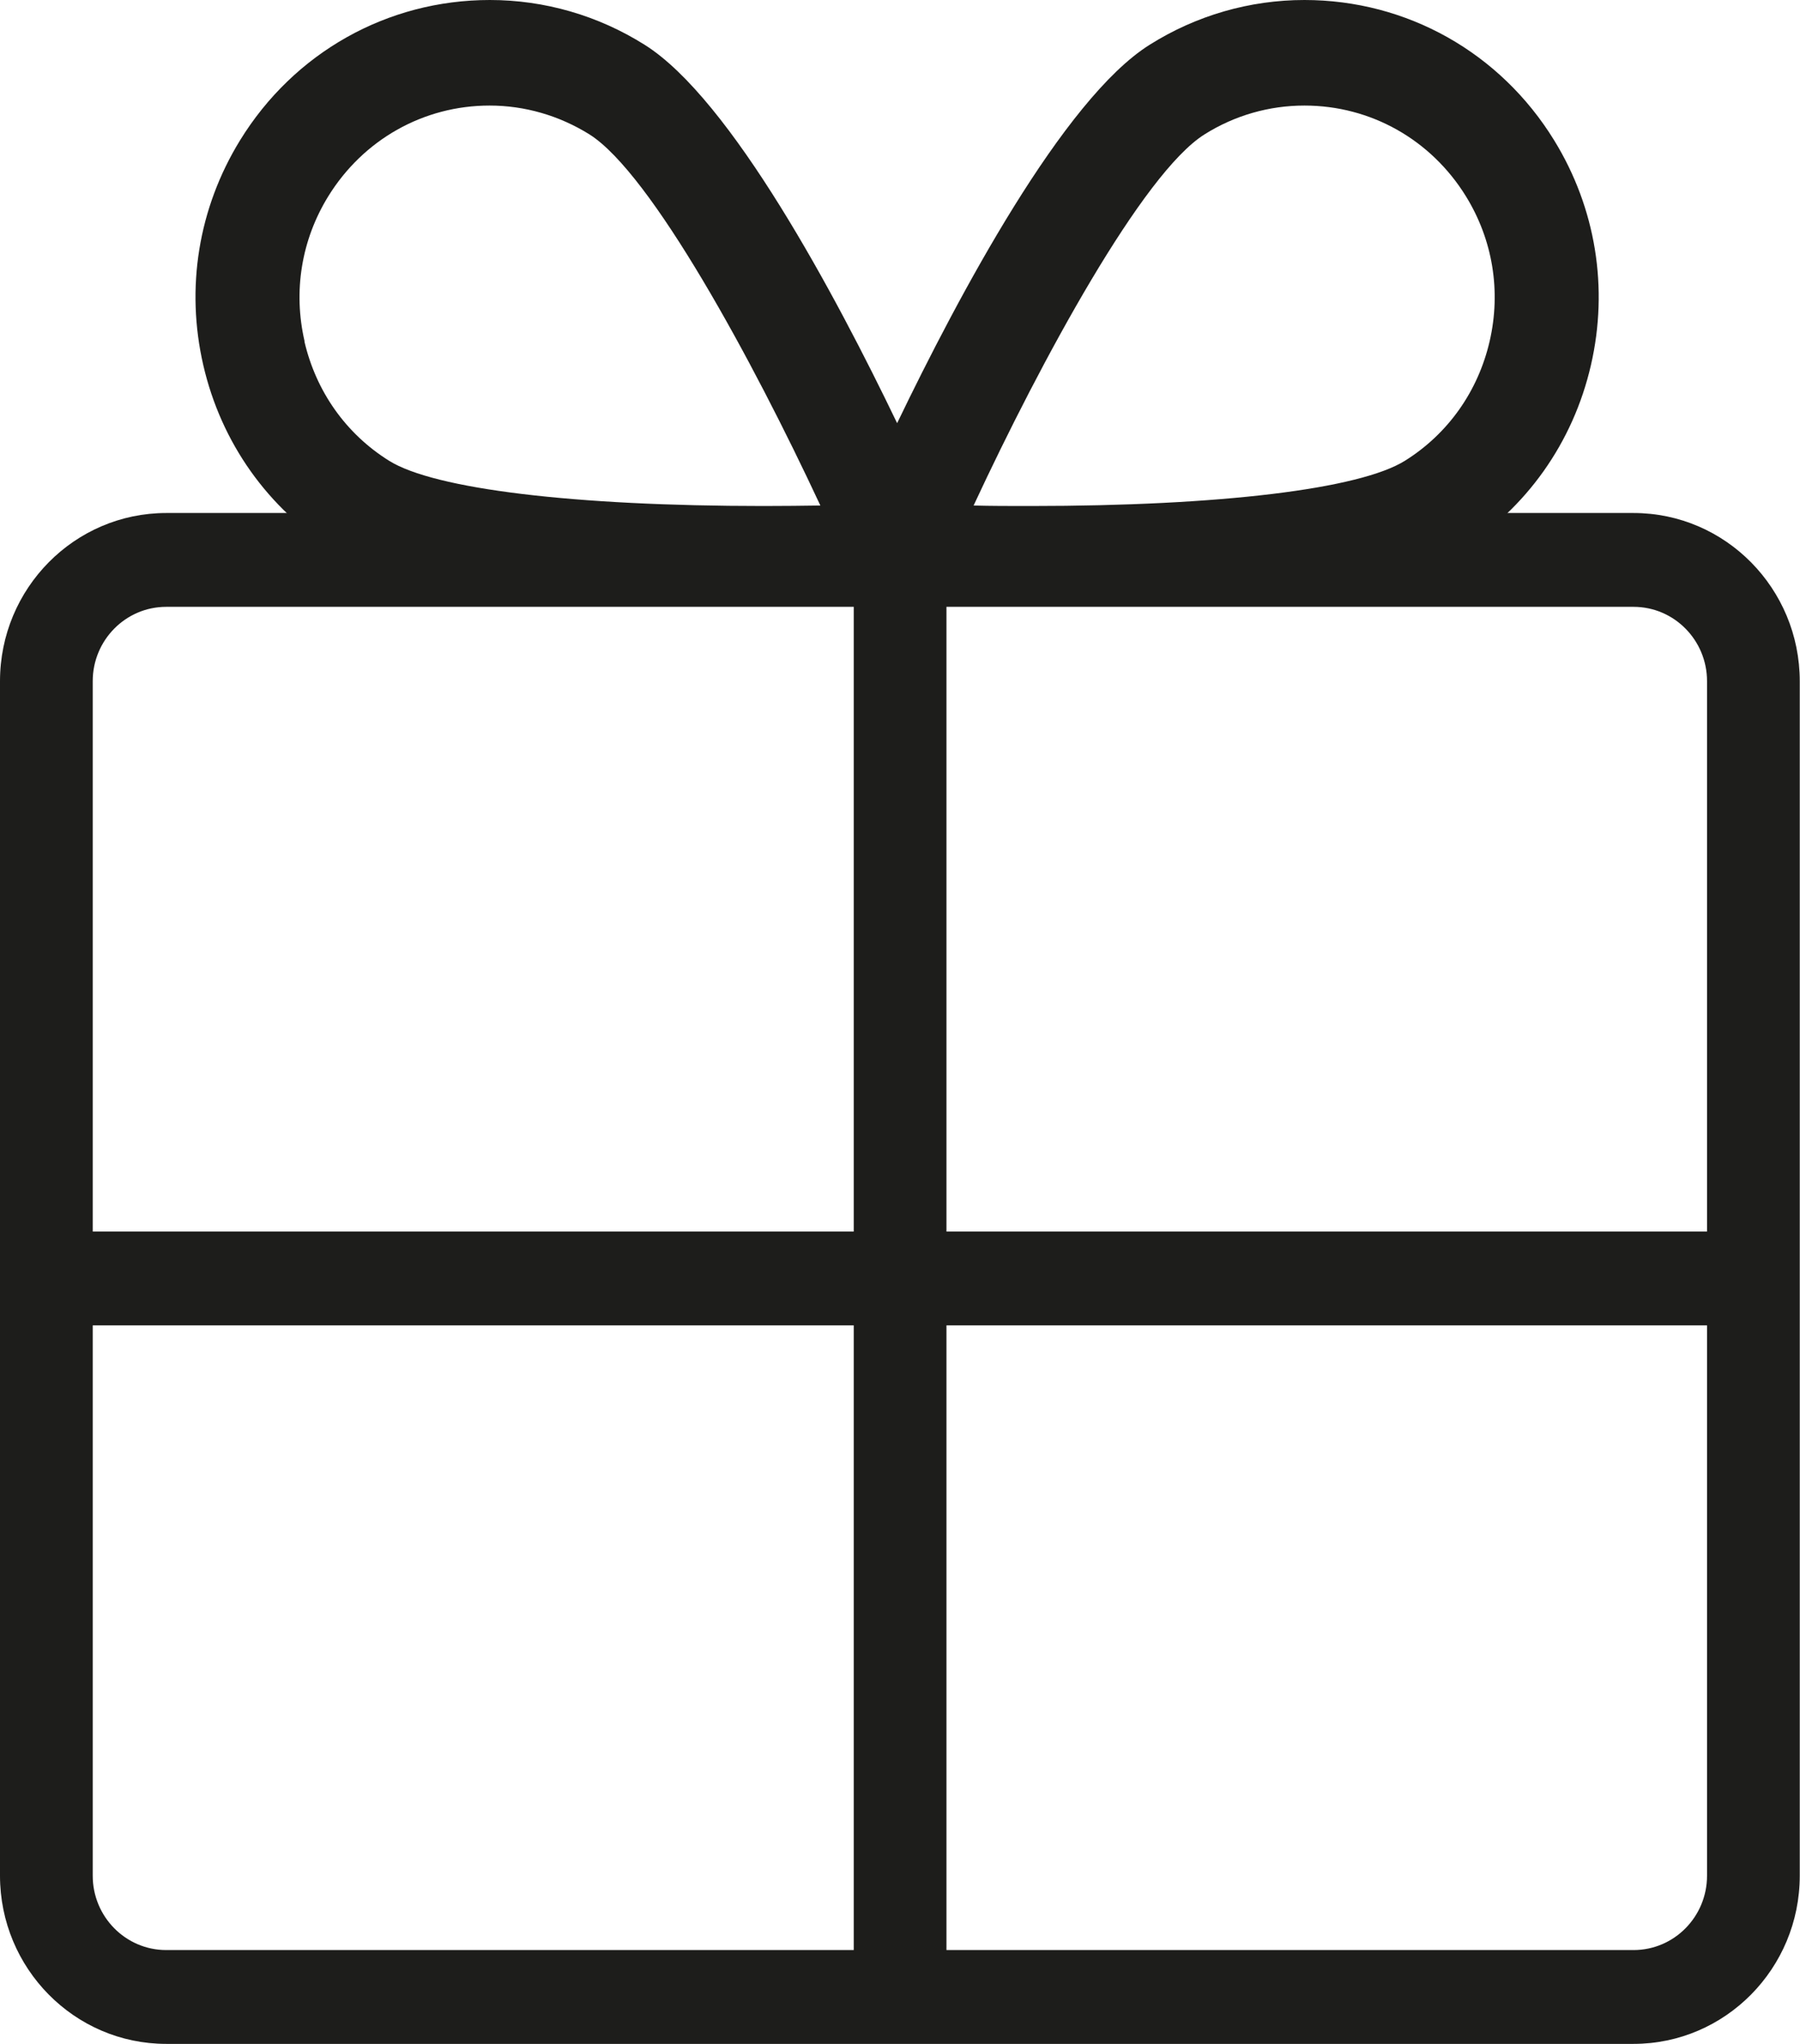
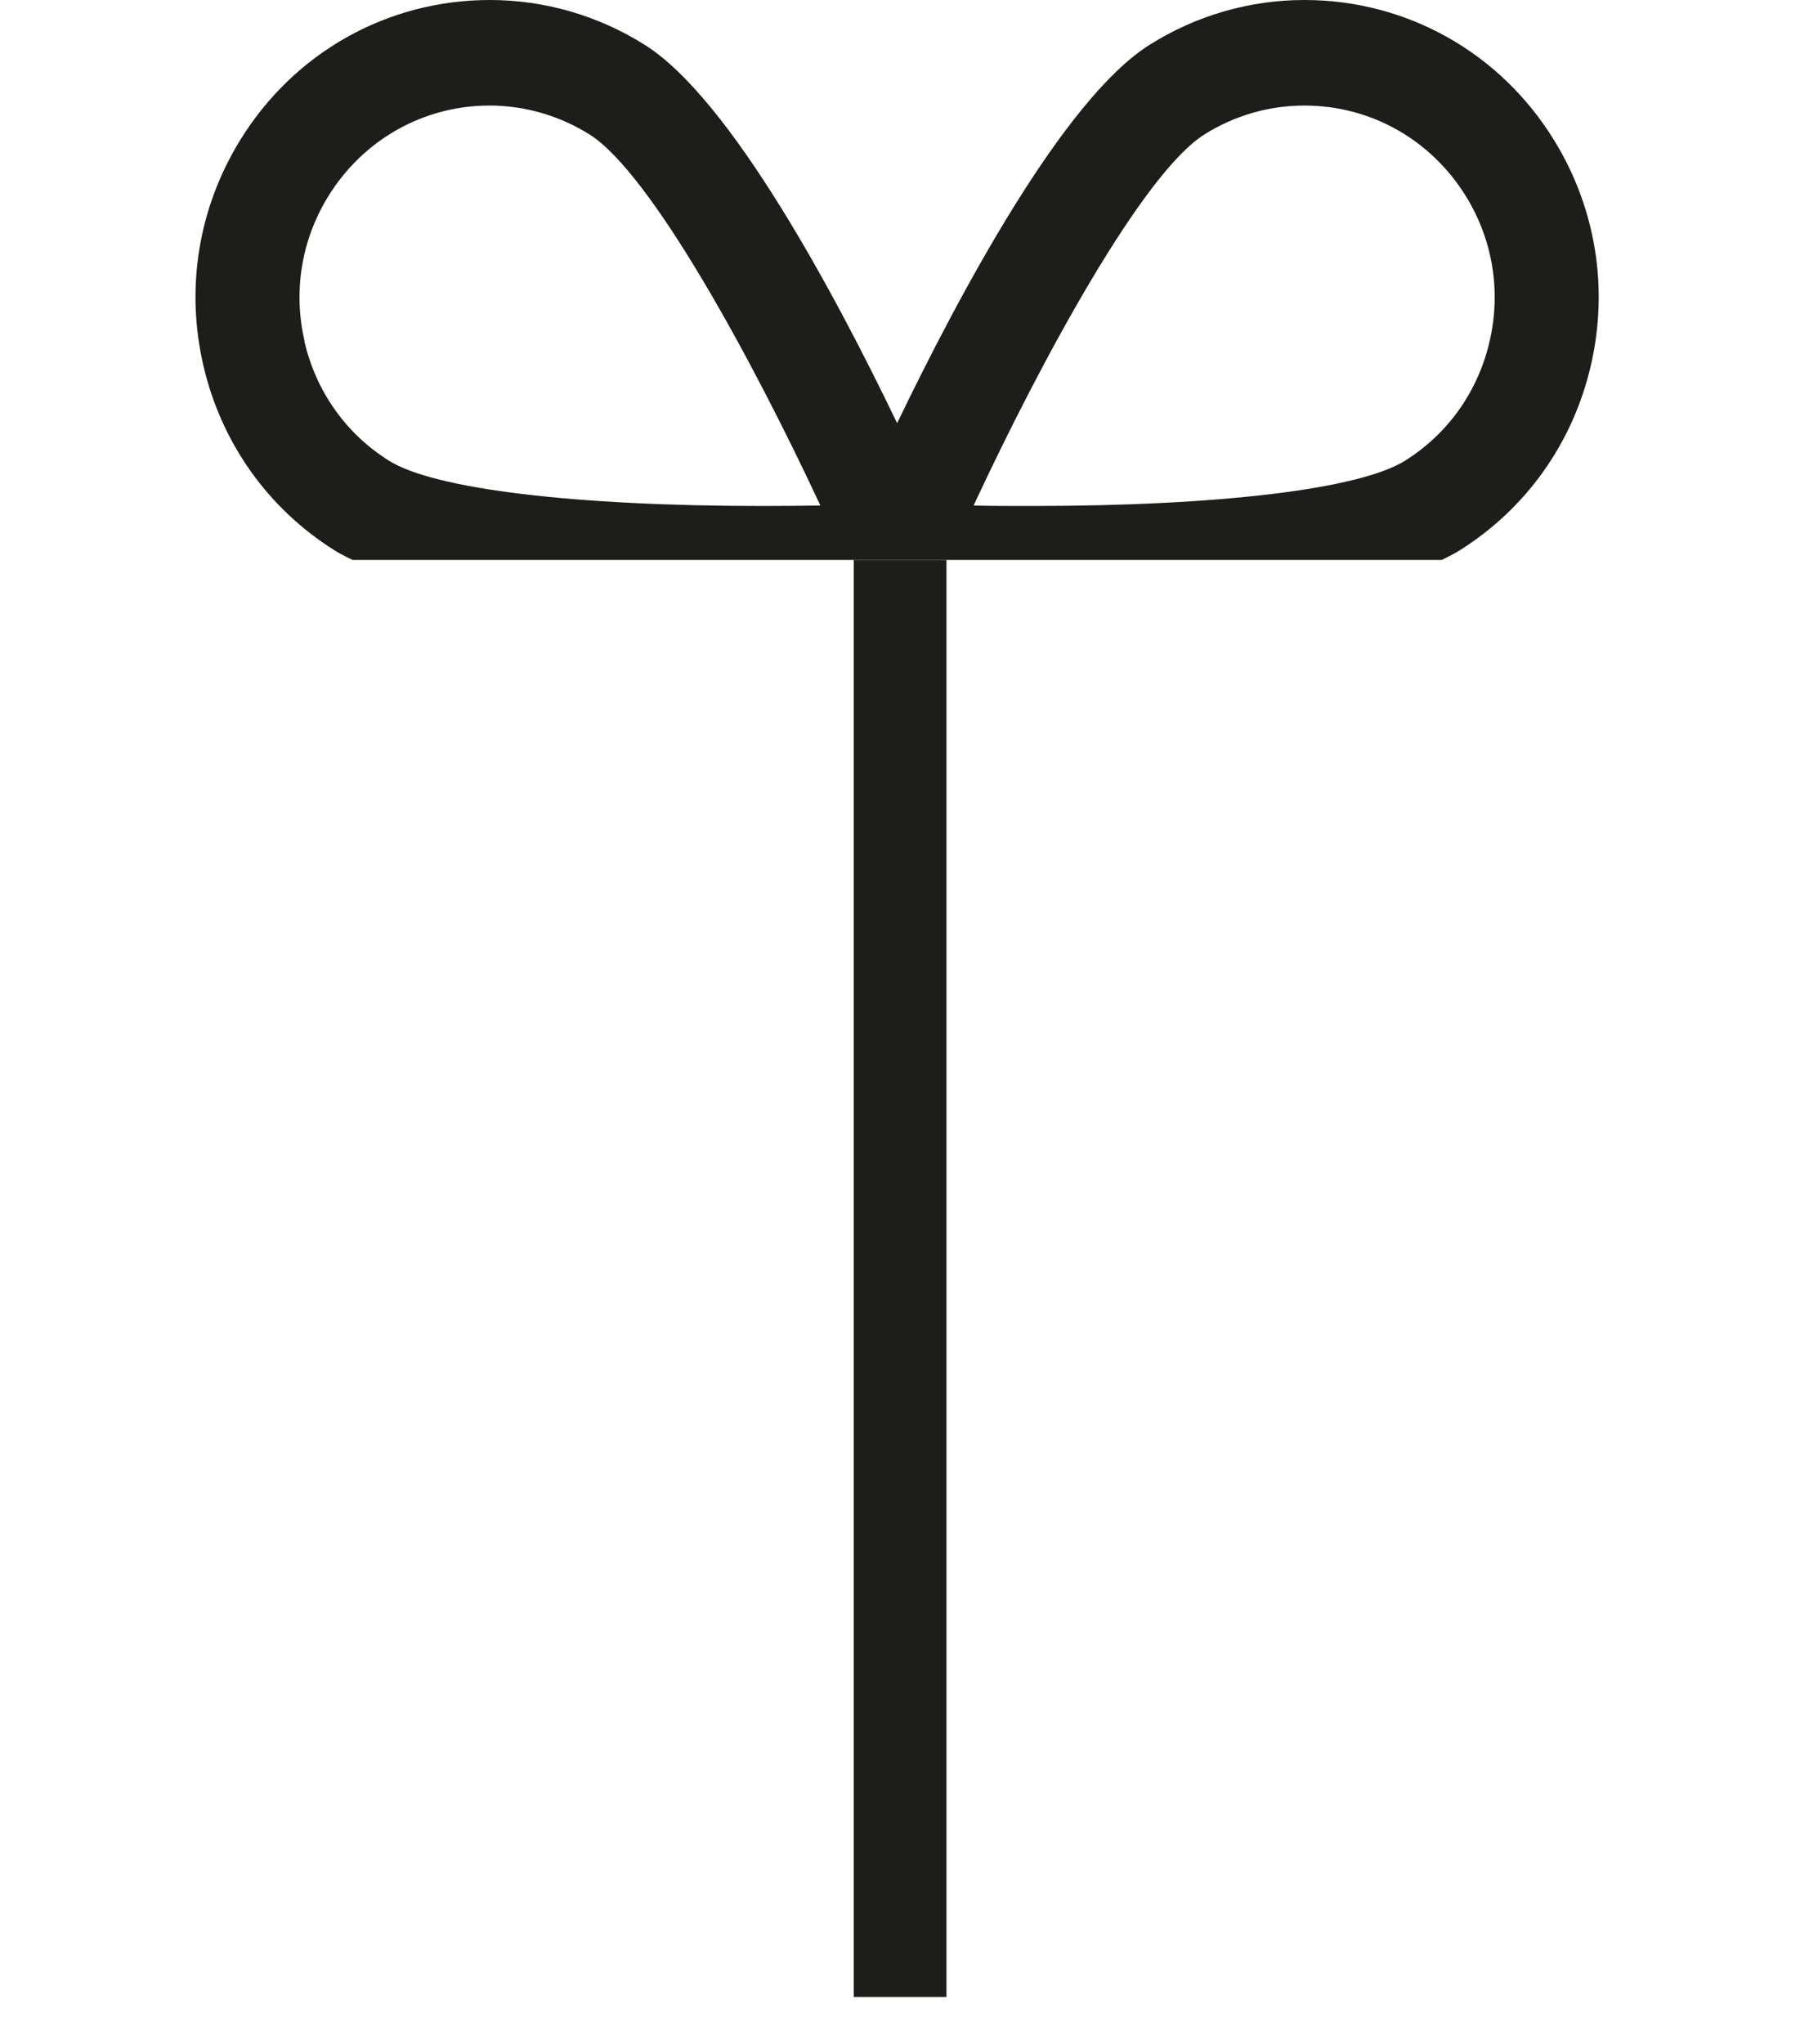
<svg xmlns="http://www.w3.org/2000/svg" width="37" height="42" viewBox="0 0 37 42" fill="none">
  <g clip-path="url(#clip0_2273_2773)">
    <path d="M29.634 11.506C29.767 11.444 29.896 11.376 30.005 11.309C31.378 10.446 32.335 9.096 32.702 7.505C33.069 5.915 32.802 4.276 31.949 2.887C30.839 1.08 28.919 0 26.813 0C25.688 0 24.587 0.318 23.63 0.921C21.857 2.034 19.708 6.064 18.441 8.696C17.173 6.059 15.024 2.034 13.252 0.921C12.294 0.318 11.193 0 10.069 0C7.962 0 6.042 1.08 4.932 2.887C4.079 4.276 3.812 5.915 4.179 7.505C4.546 9.096 5.504 10.446 6.876 11.309C6.986 11.376 7.114 11.444 7.248 11.506H0.953M24.759 2.762C25.378 2.372 26.088 2.169 26.813 2.169C28.175 2.169 29.414 2.868 30.134 4.035C30.686 4.931 30.858 5.987 30.62 7.014C30.382 8.04 29.767 8.913 28.881 9.467C27.951 10.05 25.078 10.398 21.185 10.398C20.761 10.398 20.366 10.398 20.013 10.388C21.404 7.399 23.491 3.557 24.759 2.762ZM6.261 7.014C6.023 5.987 6.195 4.931 6.747 4.035C7.467 2.868 8.706 2.169 10.064 2.169C10.788 2.169 11.498 2.376 12.117 2.762C13.385 3.562 15.472 7.404 16.863 10.388C16.511 10.393 16.115 10.398 15.691 10.398C11.803 10.398 8.925 10.05 7.996 9.467C7.109 8.913 6.495 8.04 6.257 7.014H6.261Z" fill="#1D1D1B" />
-     <path d="M33.584 42H3.416C1.53 42 0 40.448 0 38.544V13.998C0 12.089 1.534 10.542 3.416 10.542H33.579C35.466 10.542 36.995 12.094 36.995 13.998V38.544C36.995 40.453 35.461 42 33.579 42H33.584ZM3.416 12.47C2.583 12.47 1.906 13.155 1.906 13.998V38.544C1.906 39.387 2.583 40.072 3.416 40.072H33.579C34.413 40.072 35.089 39.387 35.089 38.544V13.998C35.089 13.155 34.413 12.47 33.579 12.47H3.416Z" fill="#1D1D1B" />
    <path d="M19.455 11.506H17.549V41.036H19.455V11.506Z" fill="#1D1D1B" />
-     <path d="M36.047 25.307H0.953V27.235H36.047V25.307Z" fill="#1D1D1B" />
+     <path d="M36.047 25.307H0.953H36.047V25.307Z" fill="#1D1D1B" />
  </g>
  <defs>
    <clipPath id="clip0_2273_2773">
      <rect width="37" height="42" fill="white" />
    </clipPath>
  </defs>
</svg>